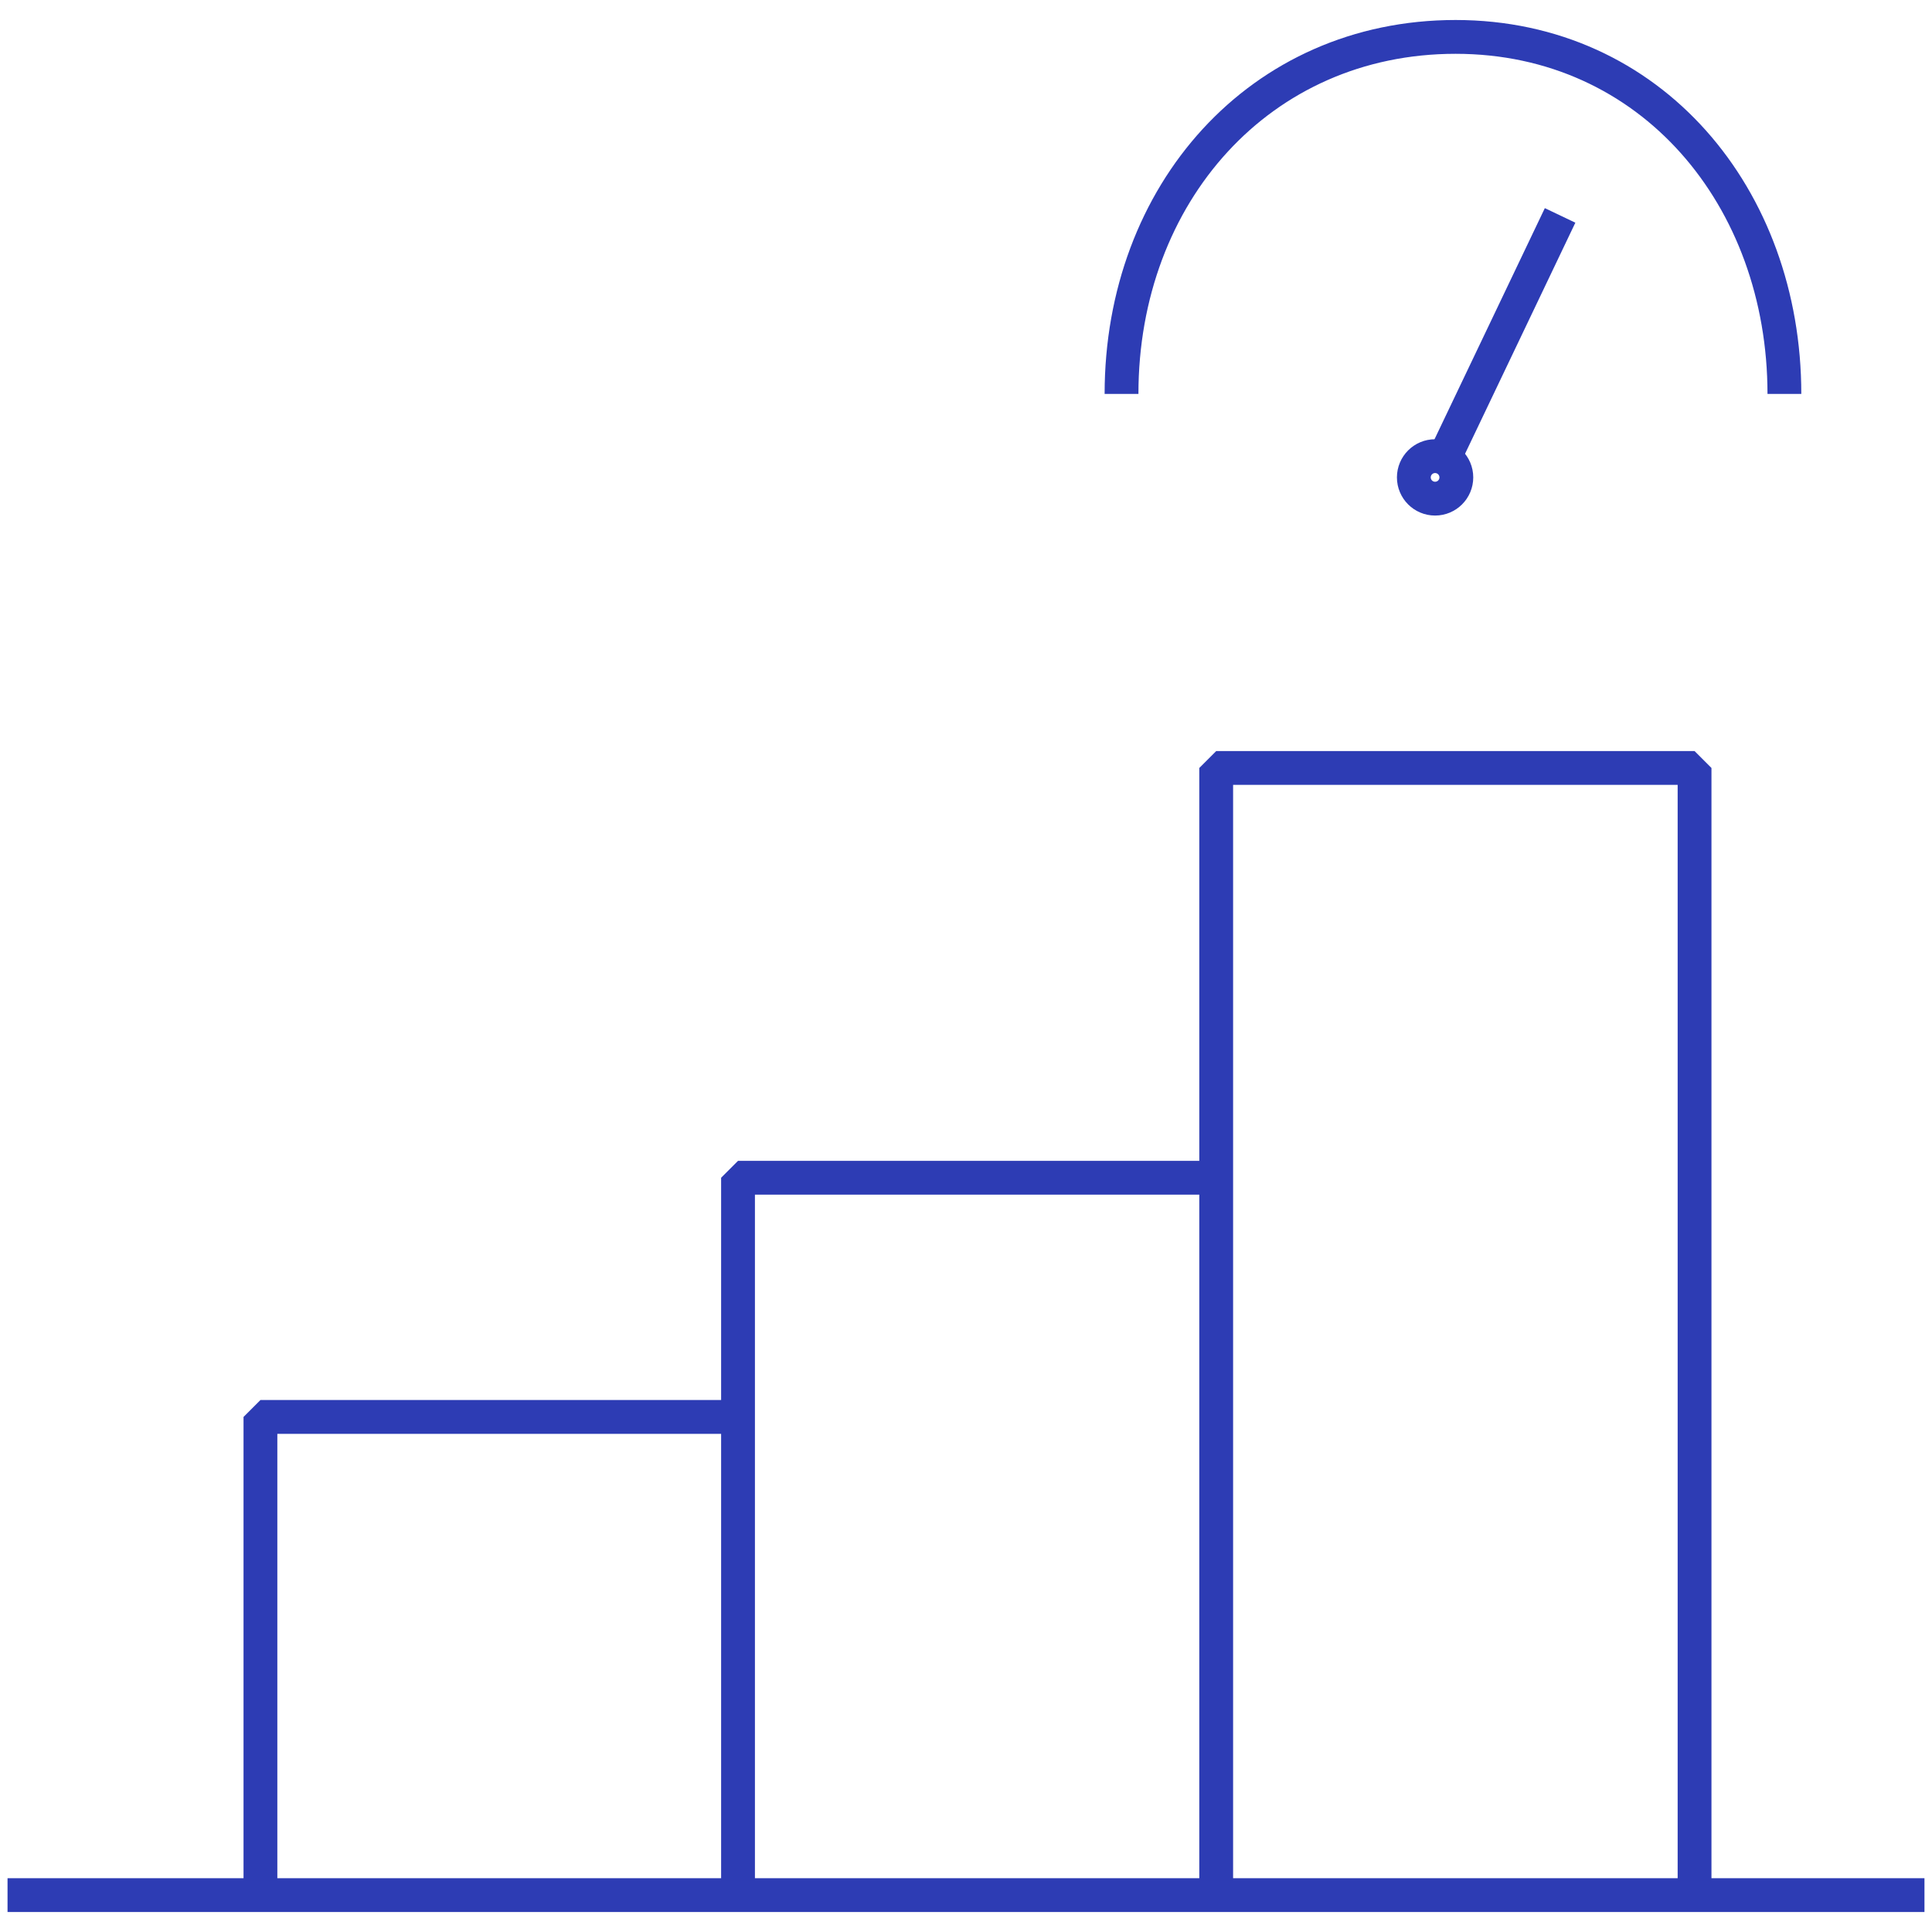
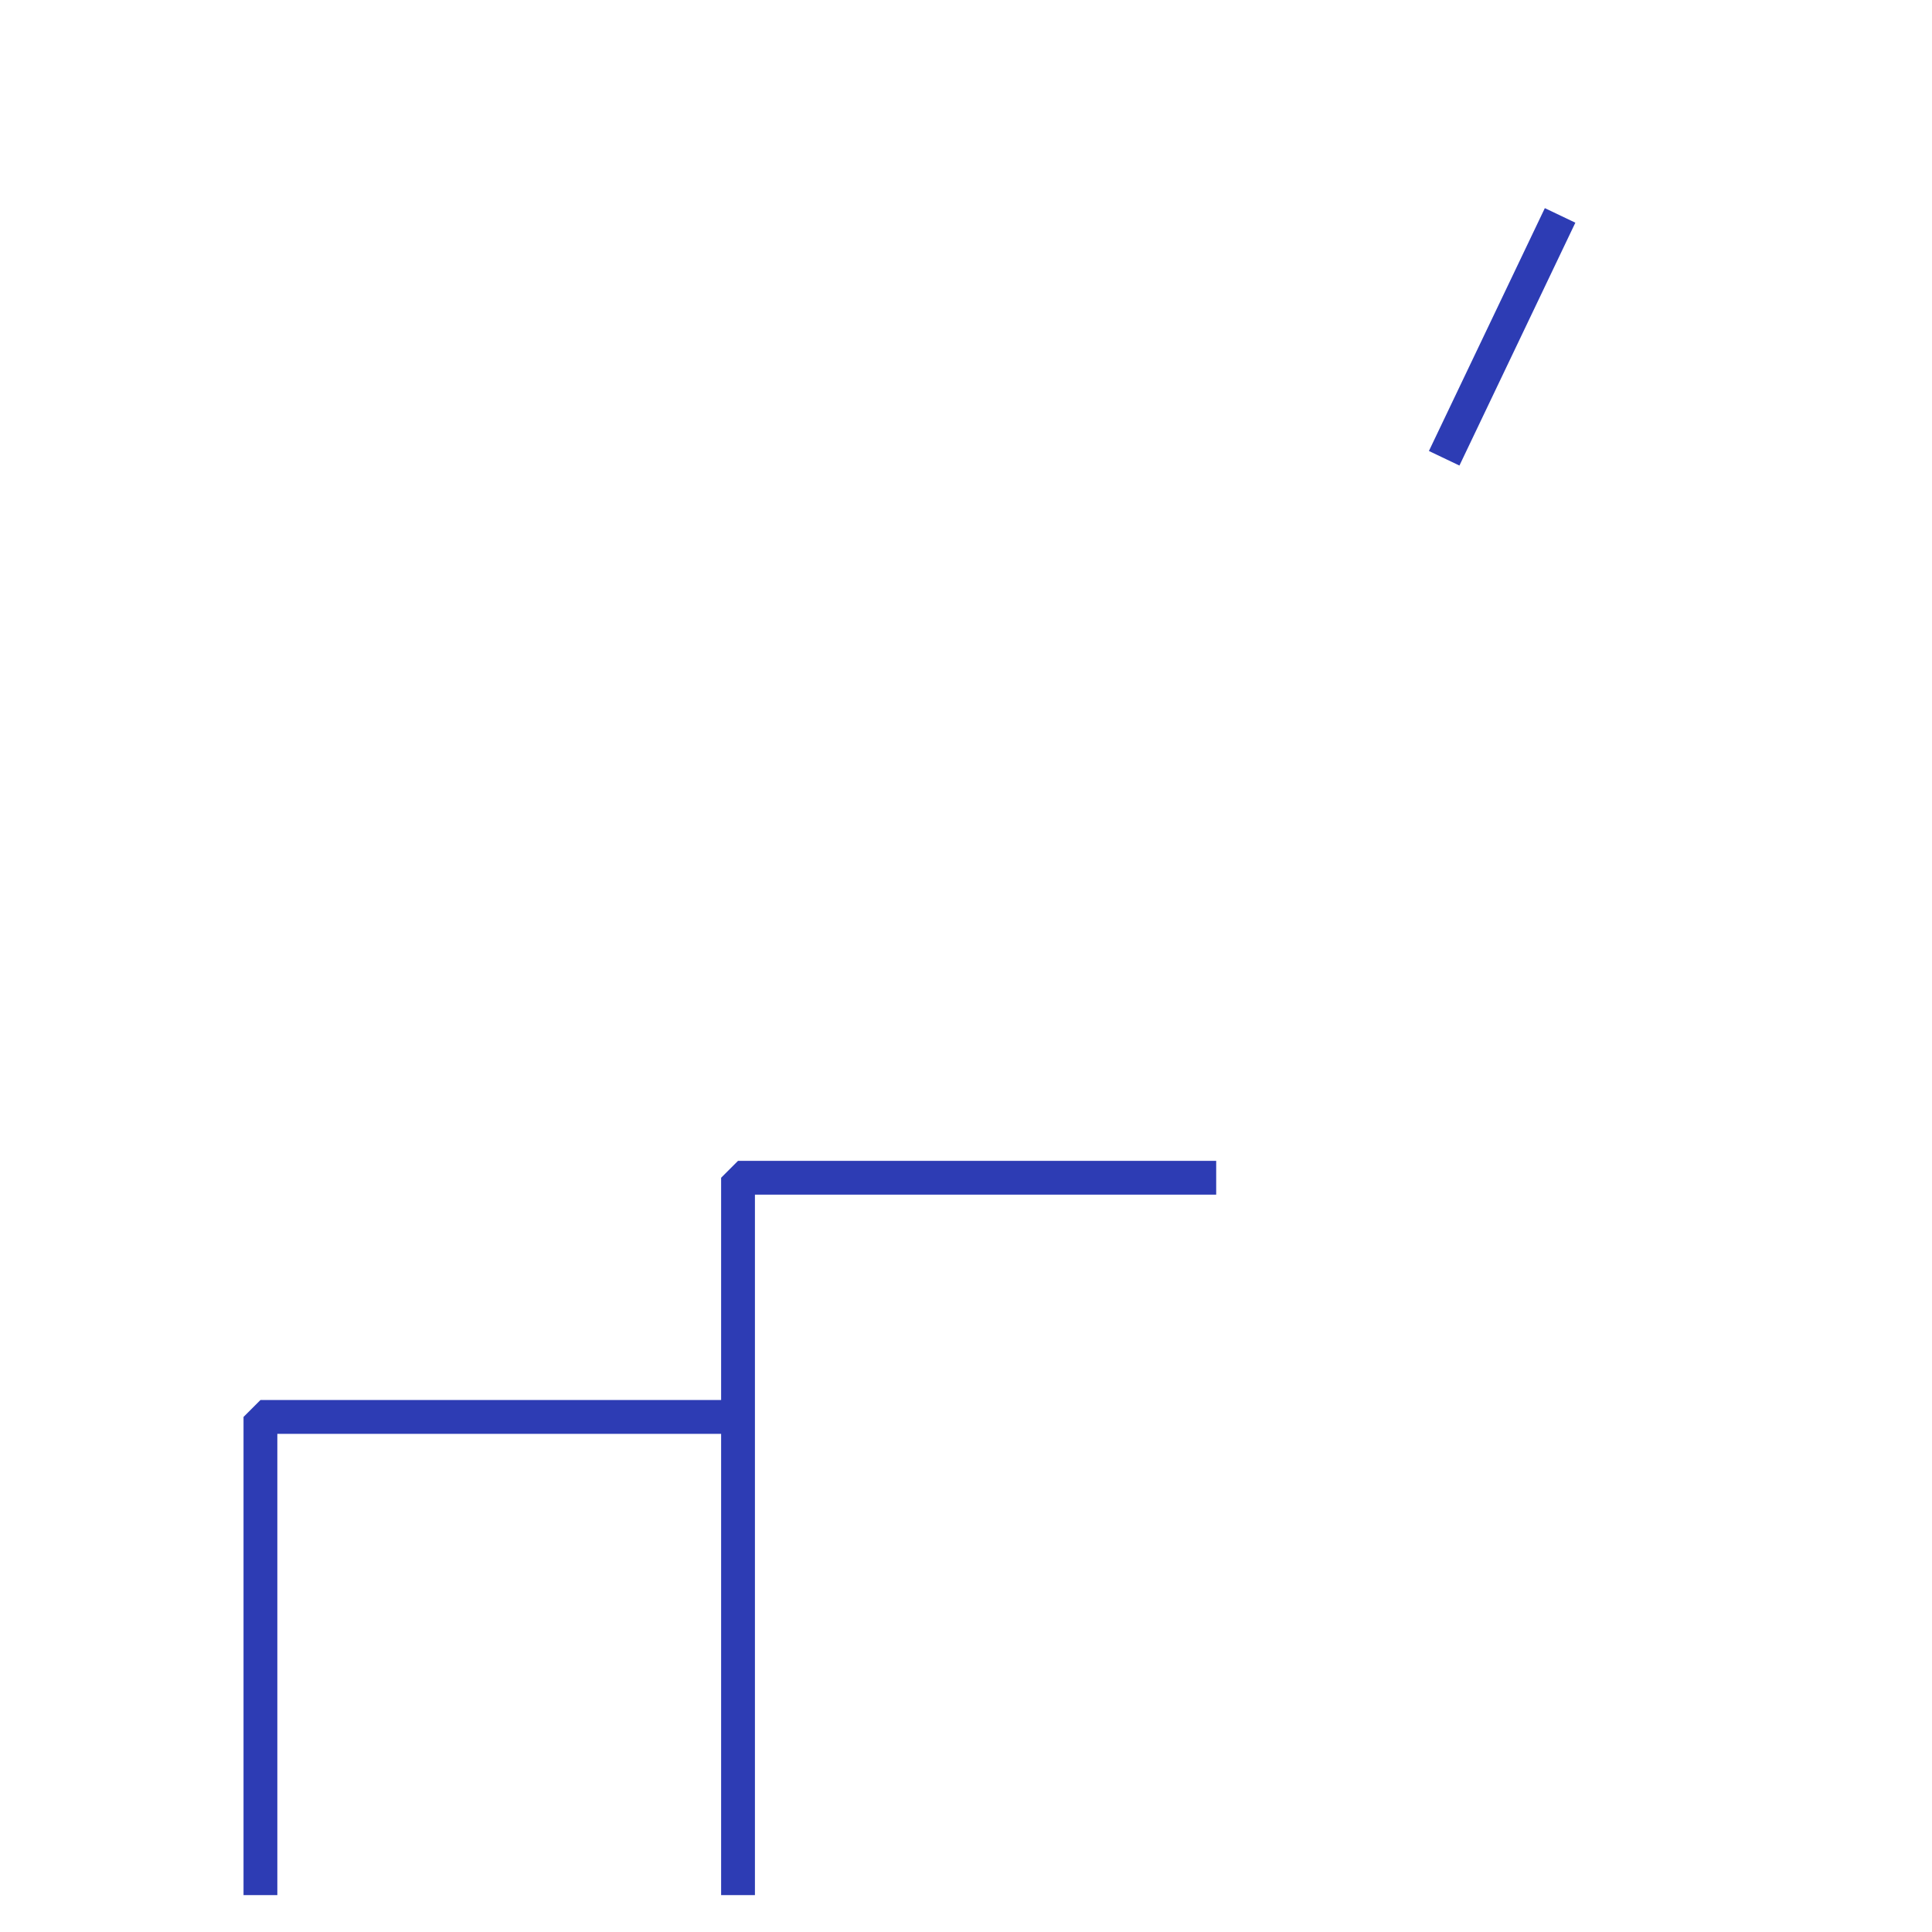
<svg xmlns="http://www.w3.org/2000/svg" id="Blue" viewBox="0 0 100 100">
  <defs>
    <style>.cls-1{fill:none;stroke:#2d3cb4;stroke-linejoin:bevel;stroke-width:1.75px;}</style>
  </defs>
  <polyline class="cls-1" points="13.48 98.09 13.48 73.34 38.24 73.34" />
  <polyline class="cls-1" points="38.2 98.09 38.2 60.96 62.95 60.96" />
-   <polyline class="cls-1" points="62.95 98.09 62.95 39.75 87.71 39.75 87.71 98.09" />
-   <line class="cls-1" x1=".39" y1="98.09" x2="99.61" y2="98.09" />
  <line class="cls-1" x1="80.75" y1="11.15" x2="74.75" y2="23.72" />
-   <path class="cls-1" d="m58.05,20.39c0-10.35,7.16-18.48,17.29-18.48s17.02,8.32,17.02,18.48" />
-   <circle class="cls-1" cx="74.28" cy="24.71" r="1.1" />
</svg>